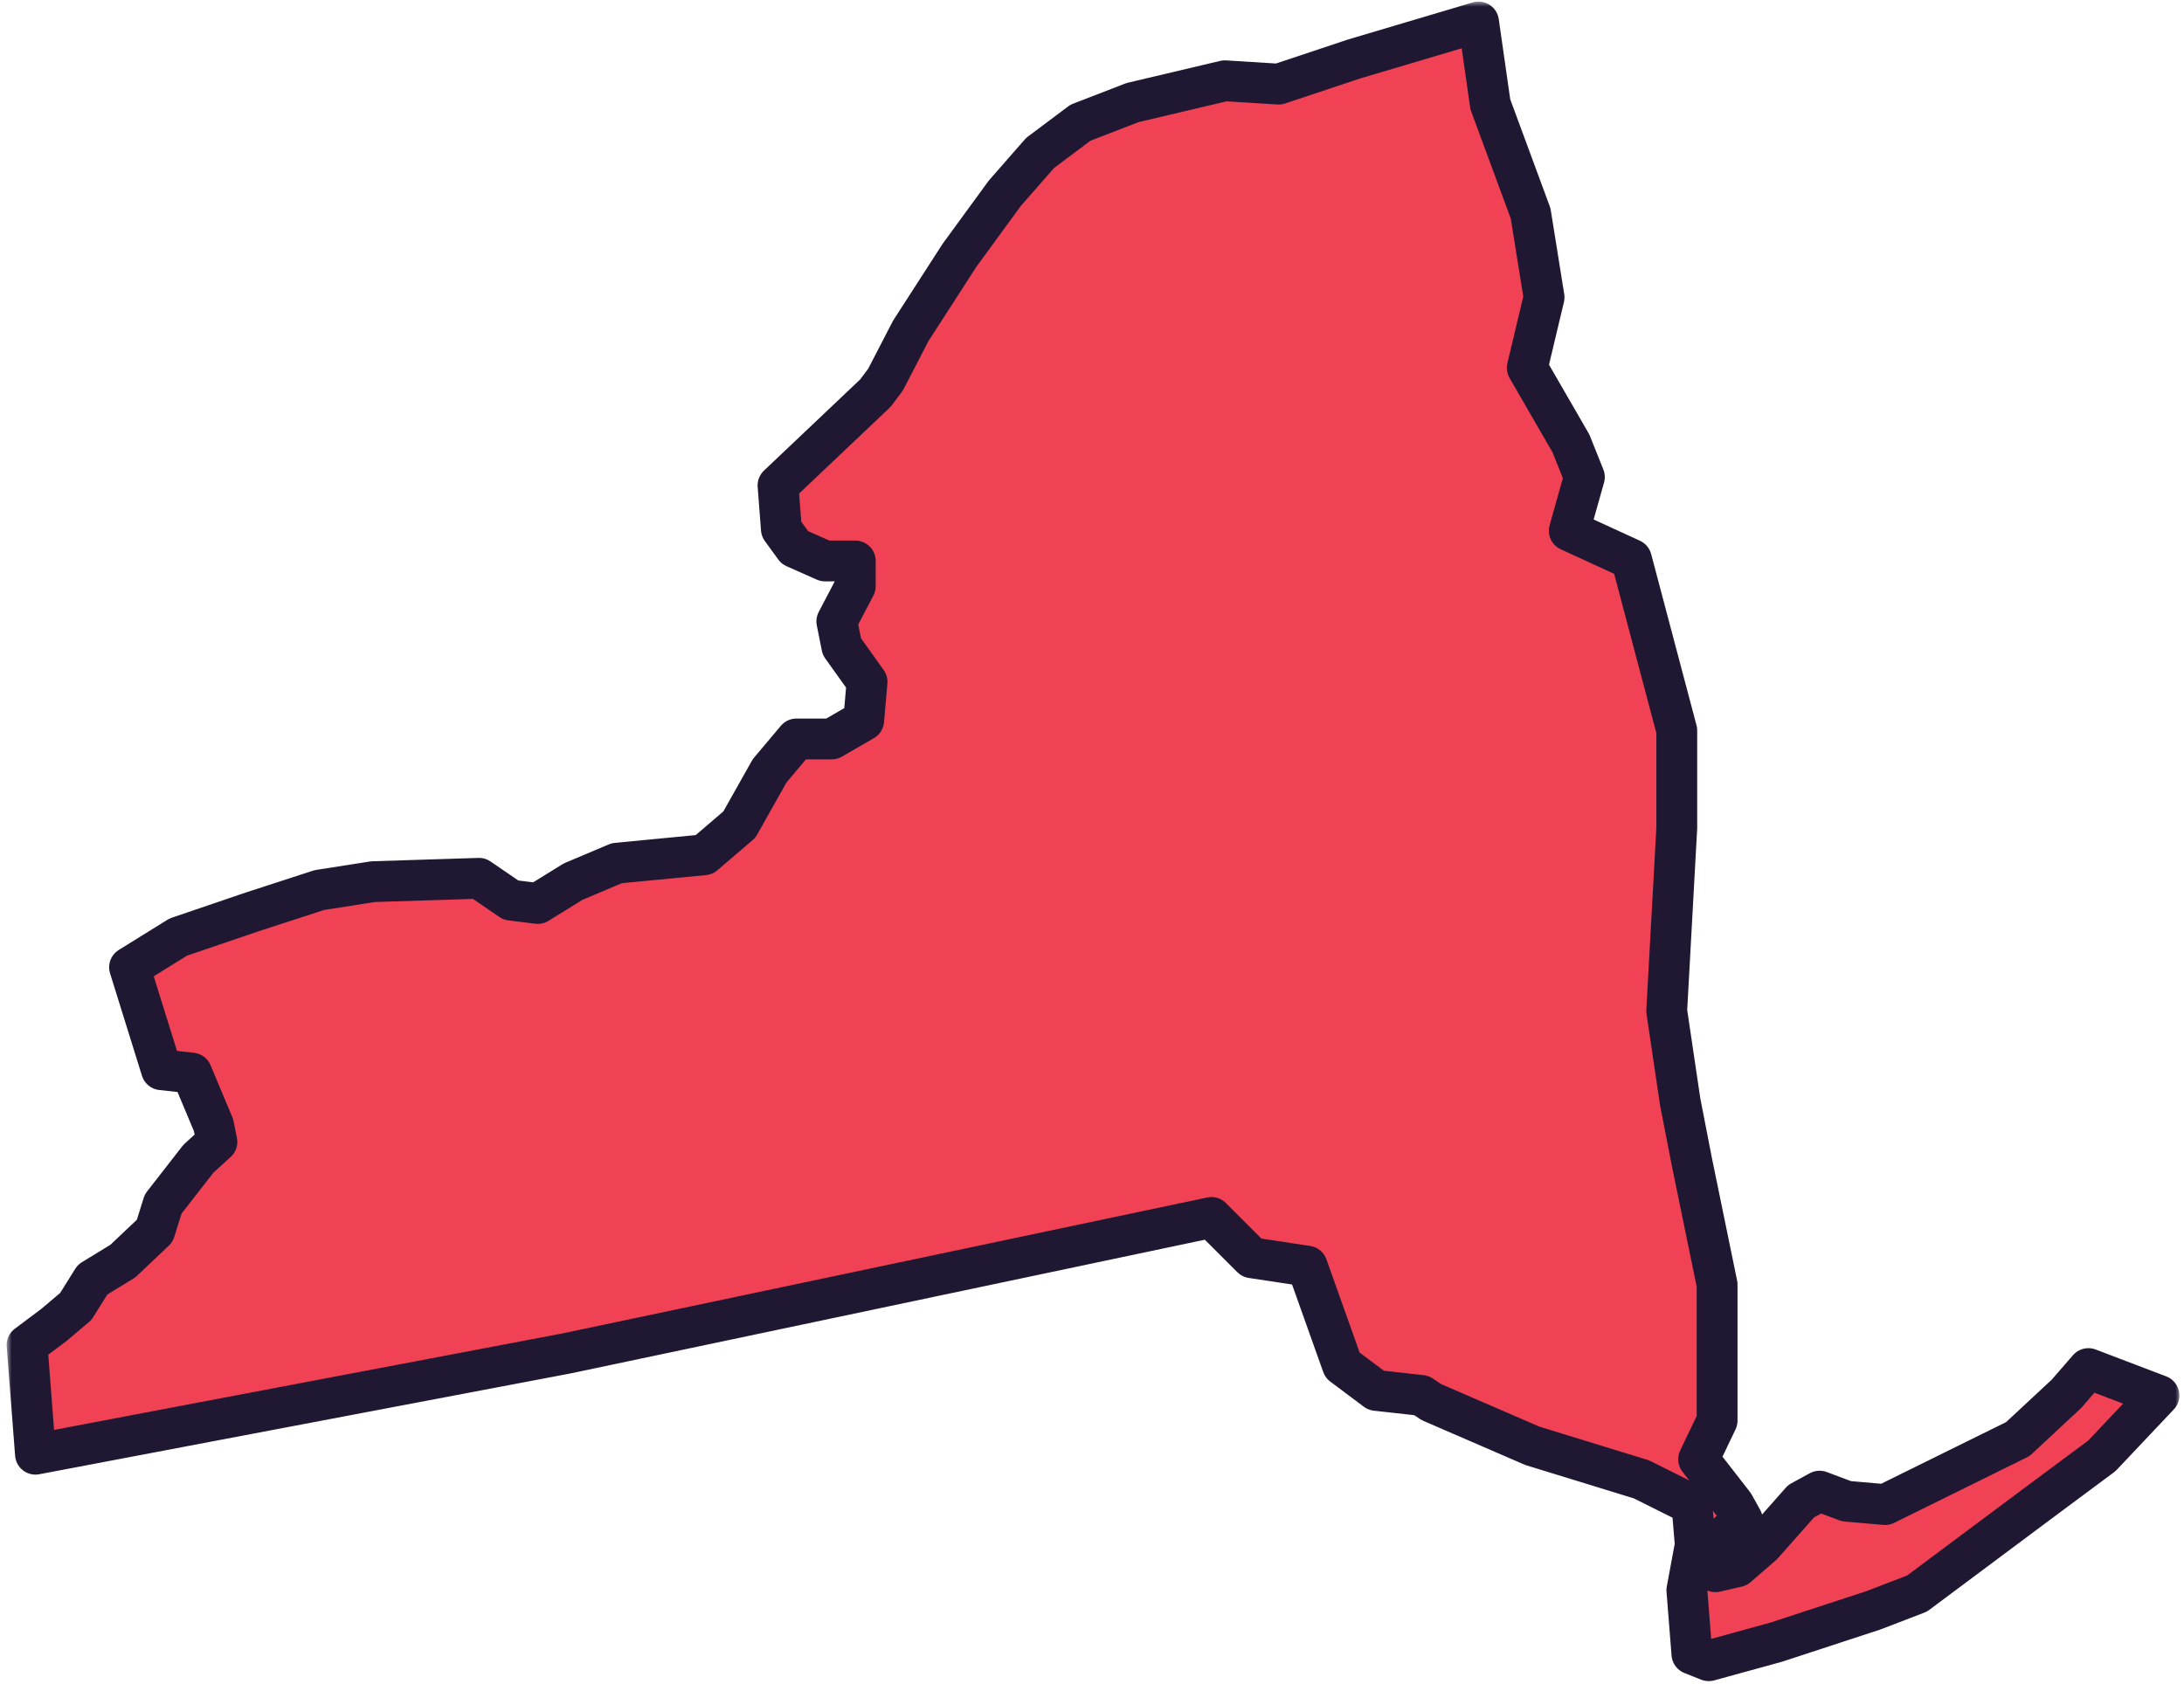
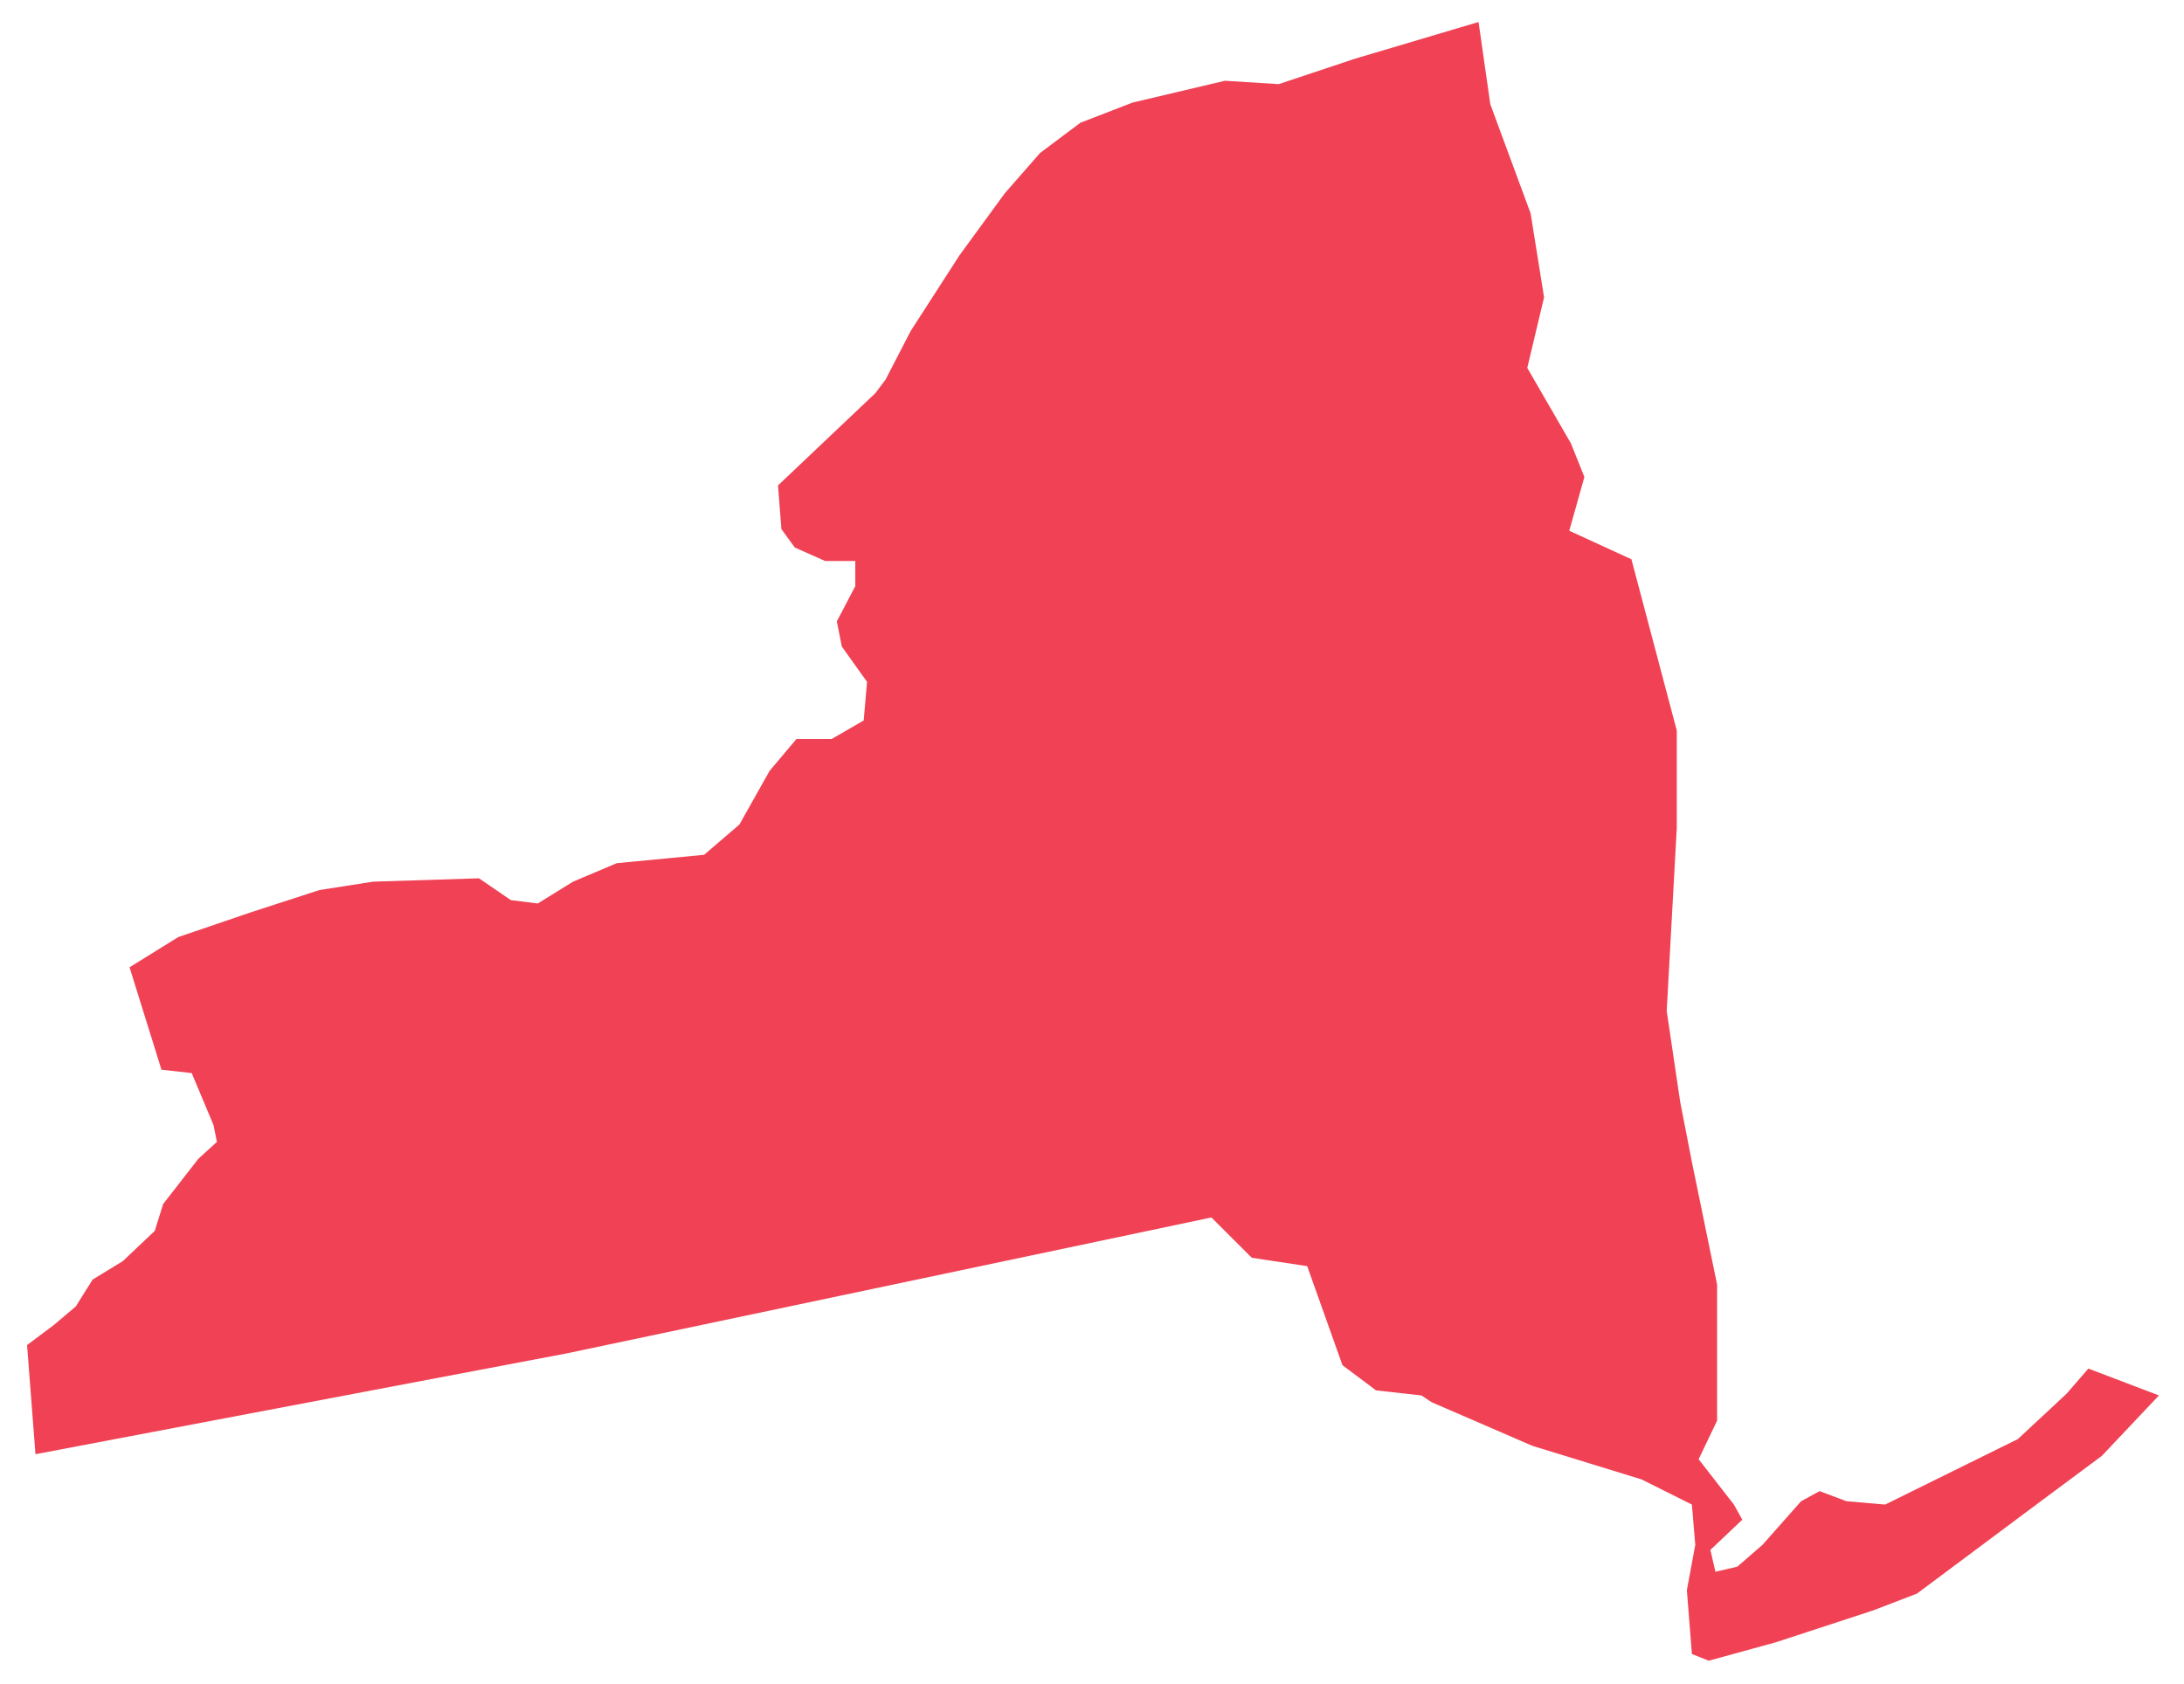
<svg xmlns="http://www.w3.org/2000/svg" width="214" height="165" viewBox="0 0 214 165" fill="none">
  <mask id="path-1-outside-1_137_40" maskUnits="userSpaceOnUse" x="0.652" y="0.156" width="213" height="165" fill="black">
-     <rect fill="white" x="0.652" y="0.156" width="213" height="165" />
    <path d="M165.288 155.845L166.111 151.402L165.782 147.453L160.844 144.984L150.144 141.693L140.267 137.415L139.28 136.757L134.835 136.263L131.543 133.795L128.086 124.087L122.654 123.264L118.703 119.315L55.493 132.643L3.475 142.516L2.652 131.82L5.286 129.846L7.426 128.036L9.072 125.403L12.035 123.593L15.163 120.631L15.986 117.998L19.443 113.556L21.253 111.91L20.924 110.265L18.784 105.164L15.821 104.835L12.694 94.797L17.467 91.835L24.71 89.367L31.295 87.228L36.562 86.405L46.933 86.076L50.06 88.215L52.694 88.544L56.151 86.405L60.431 84.595L68.991 83.772L72.448 80.81L75.41 75.545L78.044 72.418H81.501L84.629 70.608L84.958 66.824L82.489 63.368L81.995 60.9L83.806 57.444V54.976H80.843L77.88 53.66L76.563 51.85L76.234 47.572L85.781 38.522L86.769 37.205L89.238 32.433L94.011 25.029L98.456 18.94L101.913 14.991L105.864 12.029L110.967 10.055L120.02 7.915L125.288 8.245L132.695 5.776L144.876 2.156L146.029 10.219L149.979 20.915L151.296 29.142L149.65 36.053L153.93 43.458L155.247 46.749L153.765 52.014L159.856 54.812L164.3 71.596V81.139L163.313 99.075L164.63 107.961L165.782 113.885L168.251 125.897V139.225L166.44 143.01L169.897 147.453L170.72 148.934L167.593 151.895L168.087 154.035L170.227 153.541L172.696 151.402L176.482 147.123L178.292 146.136L180.926 147.123L184.712 147.453L197.717 141.035L202.49 136.592L204.63 134.124L211.544 136.757L205.947 142.681L199.527 147.453L187.84 156.174L183.56 157.819L174.013 160.946L167.428 162.756L165.782 162.097L165.288 155.845Z" />
  </mask>
  <path d="M165.288 155.845L166.111 151.402L165.782 147.453L160.844 144.984L150.144 141.693L140.267 137.415L139.28 136.757L134.835 136.263L131.543 133.795L128.086 124.087L122.654 123.264L118.703 119.315L55.493 132.643L3.475 142.516L2.652 131.82L5.286 129.846L7.426 128.036L9.072 125.403L12.035 123.593L15.163 120.631L15.986 117.998L19.443 113.556L21.253 111.91L20.924 110.265L18.784 105.164L15.821 104.835L12.694 94.797L17.467 91.835L24.71 89.367L31.295 87.228L36.562 86.405L46.933 86.076L50.06 88.215L52.694 88.544L56.151 86.405L60.431 84.595L68.991 83.772L72.448 80.81L75.41 75.545L78.044 72.418H81.501L84.629 70.608L84.958 66.824L82.489 63.368L81.995 60.9L83.806 57.444V54.976H80.843L77.88 53.66L76.563 51.85L76.234 47.572L85.781 38.522L86.769 37.205L89.238 32.433L94.011 25.029L98.456 18.94L101.913 14.991L105.864 12.029L110.967 10.055L120.02 7.915L125.288 8.245L132.695 5.776L144.876 2.156L146.029 10.219L149.979 20.915L151.296 29.142L149.65 36.053L153.93 43.458L155.247 46.749L153.765 52.014L159.856 54.812L164.3 71.596V81.139L163.313 99.075L164.63 107.961L165.782 113.885L168.251 125.897V139.225L166.44 143.01L169.897 147.453L170.72 148.934L167.593 151.895L168.087 154.035L170.227 153.541L172.696 151.402L176.482 147.123L178.292 146.136L180.926 147.123L184.712 147.453L197.717 141.035L202.49 136.592L204.63 134.124L211.544 136.757L205.947 142.681L199.527 147.453L187.84 156.174L183.56 157.819L174.013 160.946L167.428 162.756L165.782 162.097L165.288 155.845Z" fill="#F04254" />
-   <path d="M165.288 155.845L166.111 151.402L165.782 147.453L160.844 144.984L150.144 141.693L140.267 137.415L139.28 136.757L134.835 136.263L131.543 133.795L128.086 124.087L122.654 123.264L118.703 119.315L55.493 132.643L3.475 142.516L2.652 131.82L5.286 129.846L7.426 128.036L9.072 125.403L12.035 123.593L15.163 120.631L15.986 117.998L19.443 113.556L21.253 111.91L20.924 110.265L18.784 105.164L15.821 104.835L12.694 94.797L17.467 91.835L24.71 89.367L31.295 87.228L36.562 86.405L46.933 86.076L50.06 88.215L52.694 88.544L56.151 86.405L60.431 84.595L68.991 83.772L72.448 80.81L75.41 75.545L78.044 72.418H81.501L84.629 70.608L84.958 66.824L82.489 63.368L81.995 60.9L83.806 57.444V54.976H80.843L77.88 53.66L76.563 51.85L76.234 47.572L85.781 38.522L86.769 37.205L89.238 32.433L94.011 25.029L98.456 18.94L101.913 14.991L105.864 12.029L110.967 10.055L120.02 7.915L125.288 8.245L132.695 5.776L144.876 2.156L146.029 10.219L149.979 20.915L151.296 29.142L149.65 36.053L153.93 43.458L155.247 46.749L153.765 52.014L159.856 54.812L164.3 71.596V81.139L163.313 99.075L164.63 107.961L165.782 113.885L168.251 125.897V139.225L166.44 143.01L169.897 147.453L170.72 148.934L167.593 151.895L168.087 154.035L170.227 153.541L172.696 151.402L176.482 147.123L178.292 146.136L180.926 147.123L184.712 147.453L197.717 141.035L202.49 136.592L204.63 134.124L211.544 136.757L205.947 142.681L199.527 147.453L187.84 156.174L183.56 157.819L174.013 160.946L167.428 162.756L165.782 162.097L165.288 155.845Z" stroke="#201833" stroke-width="4" stroke-linejoin="round" mask="url(#path-1-outside-1_137_40)" />
</svg>